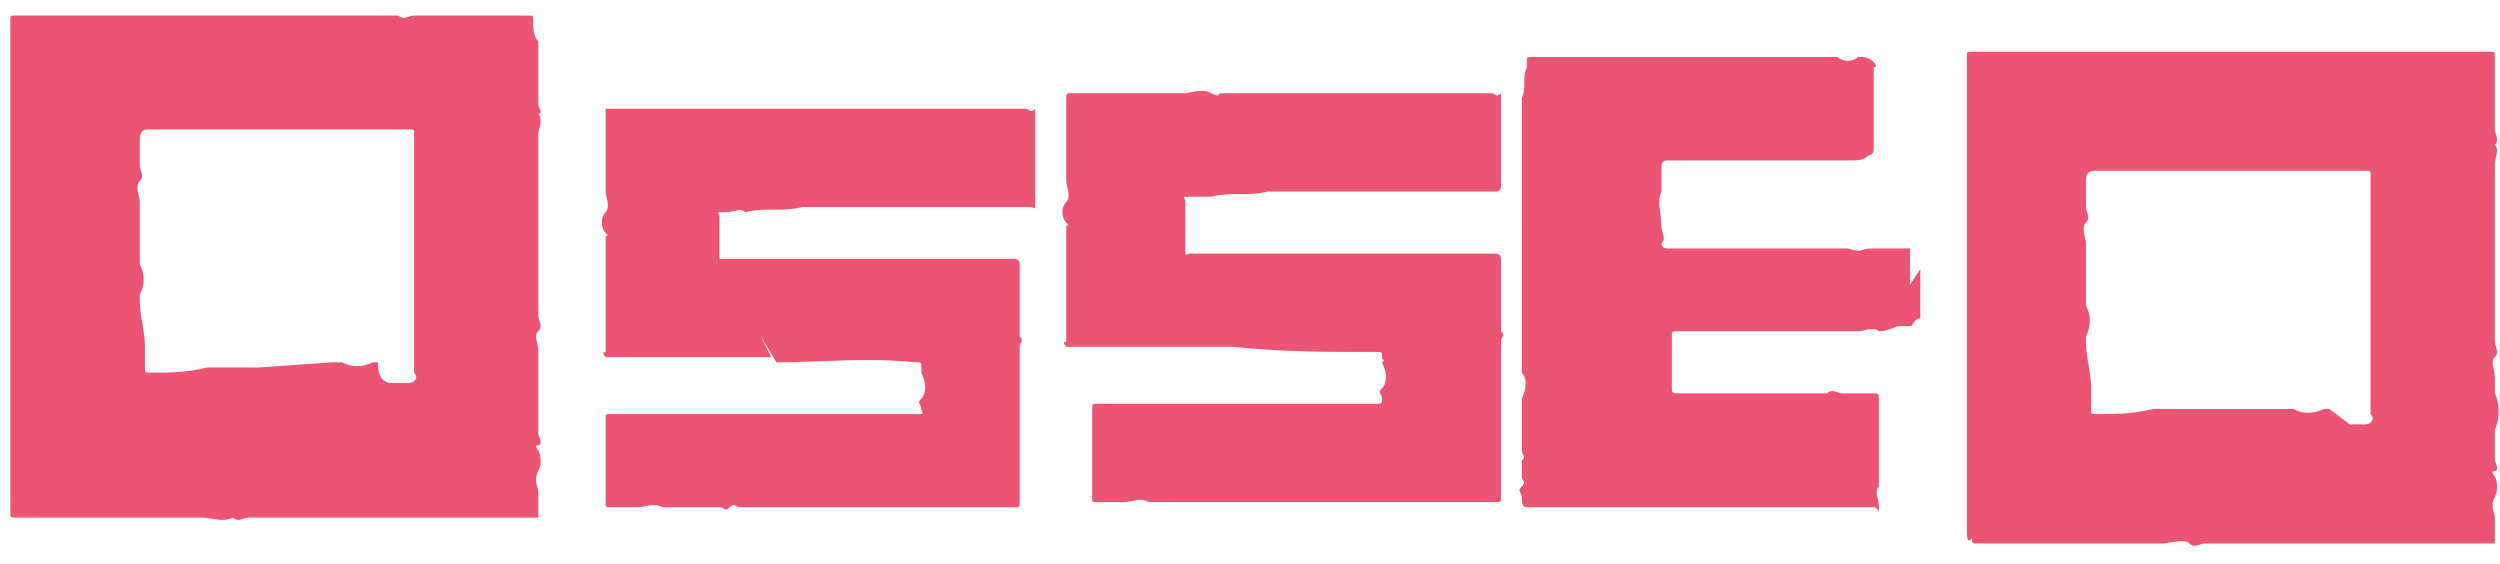
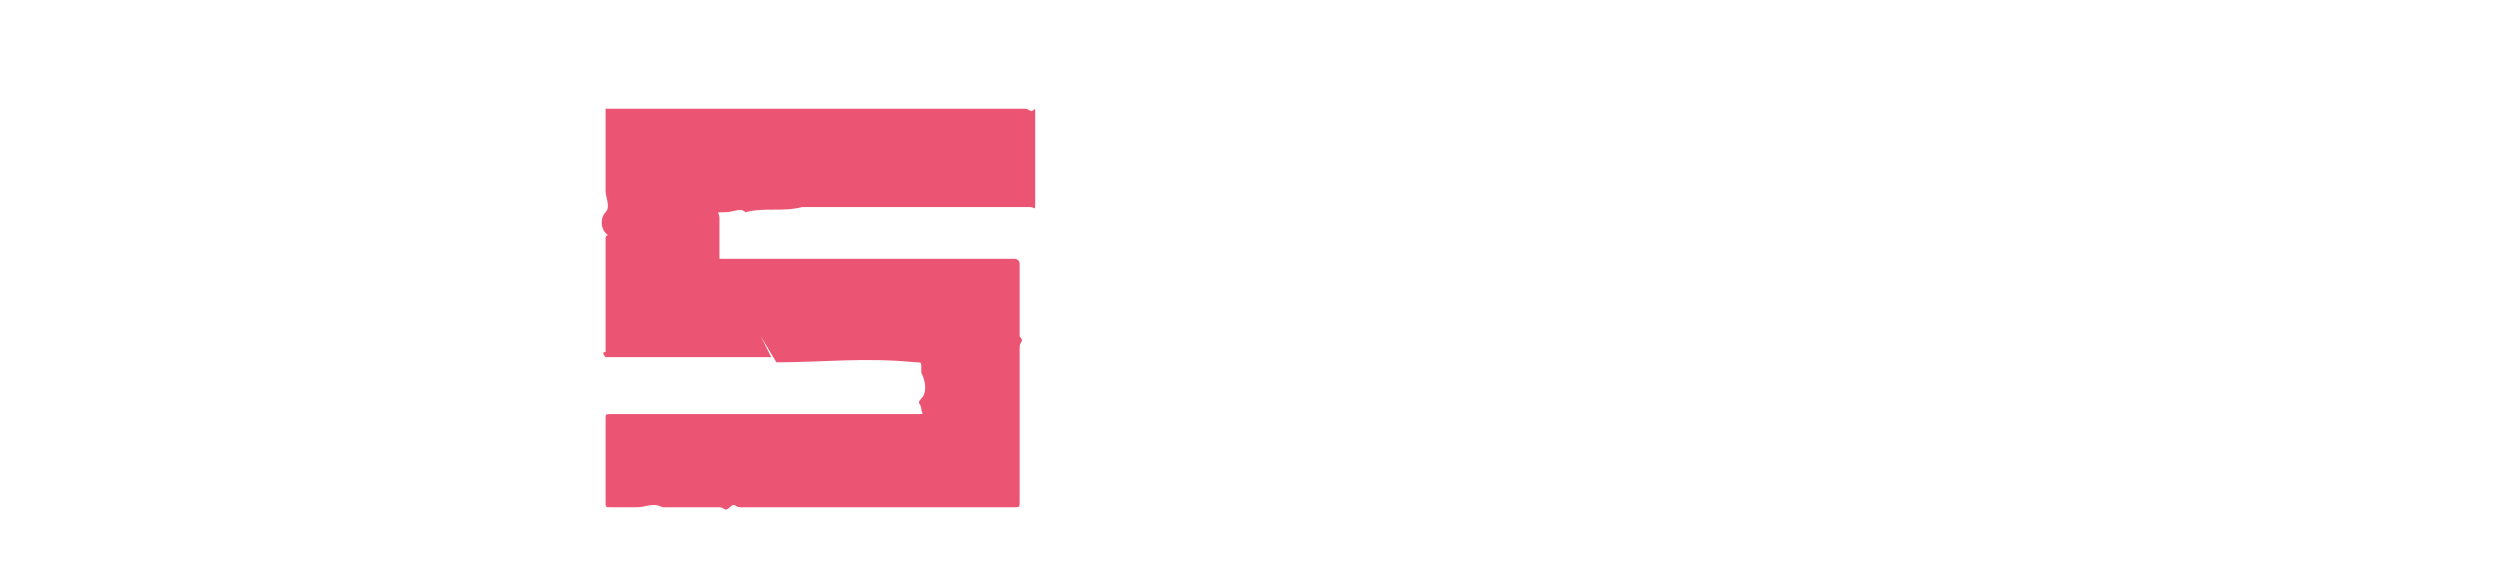
<svg xmlns="http://www.w3.org/2000/svg" version="1.1" id="a67b88b6-ff40-4a00-bac9-1e6d76a017a0" x="0px" y="0px" viewBox="0 0 48.3 10.9" style="enable-background:new 0 0 48.3 10.9;" xml:space="preserve">
  <style type="text/css">
	.st0{fill:#EB5573;}
</style>
  <g>
-     <path class="st0" d="M0.2,9.5c0-0.4,0-0.7,0-1s0-0.7,0-1s0-0.7,0-1v-1c0-0.3,0-0.7,0-1v-1c0-0.3,0-0.7,0-1c0-0.3,0-0.5,0-0.8   c0-0.1,0-0.2,0-0.3c0-0.2,0-0.3,0-0.5c0-0.2,0-0.3,0-0.5c0-0.1,0-0.1,0.1-0.1h0.6h0.4h0.4c0.1,0,0.3,0,0.4,0c0.4,0,0.7,0,1.1,0   c0.1,0,0.2,0,0.4,0h0.3c0.1,0,0.2,0,0.3,0c0.2,0,0.3,0,0.5,0h0.5c0.1,0,0.2,0,0.3,0c0.1,0,0.3,0,0.4,0c0.1,0,0.1,0,0.2,0   c0.1,0,0.2,0,0.4,0c0.1,0,0.2,0,0.3,0H6.6c0.2,0,0.5,0,0.8,0c0.1,0,0.1,0,0.2,0c0,0,0.1,0,0.1,0c0.1,0.1,0.2,0,0.3,0h1.5   c0.1,0,0.1,0,0.2,0h0.1c0.1,0,0.3,0,0.4,0c0.1,0,0.1,0,0.1,0.1l0,0c0,0.1,0,0.3,0.1,0.4c0,0,0,0.1,0,0.1c0,0.1,0,0.2,0,0.2   c0,0.1,0,0.1,0,0.2c0,0.1,0,0.2,0,0.3V2c0,0.1,0.1,0.2,0,0.2c0.1,0.1,0,0.3,0,0.4s0,0.1,0,0.1c0,0.2,0,0.4,0,0.6c0,0.1,0,0.2,0,0.3   c0,0.1,0,0.2,0,0.3c0,0.1,0,0.2,0,0.3c0,0.1,0,0.2,0,0.3c0,0.1,0,0.3,0,0.4c0,0,0,0,0,0.1c0,0.2,0,0.4,0,0.6v0.2l0,0   c0,0.1,0,0.2,0,0.3s0.1,0.2,0,0.3s0,0.2,0,0.4v0.1c0,0.1,0,0.1,0,0.2c0,0.2,0,0.5,0,0.7c0,0.1,0,0.3,0,0.4s0,0.2,0,0.2   s0.1,0.2,0,0.2s0,0.1,0,0.1s0.1,0.2,0,0.4s0,0.3,0,0.4c0,0.1,0,0.3,0,0.4c0,0,0,0.1,0,0.1c0,0-0.1,0-0.1,0c-0.1,0-0.1,0-0.2,0   c-0.1,0-0.3,0-0.4,0c-0.1,0-0.2,0-0.3,0c-0.1,0-0.2,0-0.3,0c-0.2,0-0.3,0-0.5,0c-0.2,0-0.4,0-0.6,0H7.4H6.8c-0.2,0-0.5,0-0.7,0   s-0.5,0-0.7,0c-0.1,0-0.2,0-0.3,0c-0.1,0-0.2,0-0.3,0c-0.1,0-0.2,0.1-0.3,0c-0.2,0.1-0.4,0-0.6,0c-0.1,0-0.3,0-0.4,0   c-0.1,0-0.3,0-0.4,0c-0.2,0-0.4,0-0.6,0c-0.1,0-0.2,0-0.3,0s-0.4,0-0.6,0c-0.1,0-0.3,0-0.4,0c0,0-0.1,0-0.1,0c-0.2,0-0.4,0-0.5,0   c-0.1,0-0.2,0-0.3,0c-0.1,0-0.1,0-0.1-0.1C0.2,9.7,0.2,9.6,0.2,9.5z M7.6,7.4L7.6,7.4h0.1h0.2c0.1,0,0.2-0.1,0.1-0.2   c0-0.2,0-0.4,0-0.6c0-0.2,0-0.4,0-0.6c0-0.2,0-0.4,0-0.6c0-0.4,0-0.8,0-1.2c0,0,0,0,0-0.1s0-0.2,0-0.3s0-0.4,0-0.6s0-0.4,0-0.6   c0-0.1,0-0.1-0.1-0.1l0,0c-0.2,0-0.4,0-0.6,0H6.8H6.1H5.4c-0.2,0-0.4,0-0.6,0c-0.1,0-0.3,0-0.4,0c-0.1,0-0.3,0-0.5,0   c-0.3,0-0.6,0-0.9,0H2.9c-0.1,0-0.2,0-0.2,0.2c0,0.1,0,0.2,0,0.2c0,0.1,0,0.2,0,0.3c0,0.1,0.1,0.2,0,0.3s0,0.3,0,0.4   c0,0.1,0,0.3,0,0.4c0,0.1,0,0.1,0,0.2c0,0.2,0,0.3,0,0.5c0,0,0,0.1,0,0.1c0.1,0.2,0.1,0.4,0,0.6c0,0,0,0.1,0,0.1   c0,0.3,0.1,0.6,0.1,0.9c0,0.1,0,0.3,0,0.4s0,0.1,0.1,0.1c0.4,0,0.7,0,1.1-0.1c0,0,0,0,0.1,0h0.2H5l1.4-0.1c0.1,0,0.1,0,0.2,0   c0.2,0.1,0.4,0.1,0.6,0h0.1C7.3,7.4,7.5,7.4,7.6,7.4L7.6,7.4z" />
    <path class="st0" d="M14.9,6.9h-2.6c-0.1,0-0.1,0-0.2,0c-0.1,0-0.1,0-0.2,0h-0.2c0,0-0.1-0.1,0-0.1c0-0.2,0-0.4,0-0.6   c0-0.2,0-0.4,0-0.6s0-0.3,0-0.4s0-0.5,0-0.6s0.1,0,0-0.1s-0.1-0.3,0-0.4s0-0.3,0-0.4l0,0c0-0.1,0-0.3,0-0.5c0-0.2,0-0.3,0-0.5   c0-0.1,0-0.2,0-0.2c0-0.1,0-0.3,0-0.4c0,0,0,0,0.1,0s0.3,0,0.5,0c0.1,0,0.2,0,0.3,0c0.1,0,0.2,0,0.4,0c0.1,0,0.3,0,0.4,0h0.2   c0.1,0,0.2,0,0.3,0s0.3,0,0.5,0s0.1,0,0.2,0c0.5,0,0.9,0,1.4,0h0.4h0.3h0.3c0.1,0,0.3,0,0.4,0c0.1,0,0.2,0,0.4,0c0.1,0,0.2,0,0.3,0   h0.1c0.1,0,0.3,0,0.4,0c0.1,0,0.2,0,0.3,0h0.2h0.1c0.2,0,0.4,0,0.6,0c0.1,0,0.1,0.1,0.2,0s0,0,0,0c0,0,0,0.1,0,0.1   c0,0.4,0,0.8,0,1.2c0,0.1,0,0.3,0,0.5s0,0.1-0.1,0.1h-2.8c-0.2,0-0.3,0-0.5,0c-0.2,0-0.4,0-0.6,0c-0.2,0-0.3,0-0.5,0   c-0.4,0.1-0.7,0-1.1,0.1c-0.1-0.1-0.2,0-0.4,0s-0.1,0-0.1,0.1s0,0,0,0c0,0.1,0,0.3,0,0.4c0,0.1,0,0.2,0,0.4s0,0.1,0.1,0.1 M13.8,5   c0.1,0,0.2,0,0.3,0c0.1,0,0.2,0,0.2,0c0.1,0,0.2,0,0.3,0h0.8h0.2c0,0,0.1,0,0.1,0c0.3,0,0.6,0,0.9,0c0.1,0,0.1,0,0.2,0h0.7   c0.2,0,0.4,0,0.5,0c0.1,0,0.2,0,0.3,0c0.1,0,0.2,0,0.3,0h0.7c0.1,0,0.2,0,0.3,0c0,0,0.1,0,0.1,0.1c0,0.1,0,0.2,0,0.3v1   c0,0,0,0.1,0,0.1c0.1,0.1,0,0.1,0,0.2c0,0.1,0,0.2,0,0.2c0,0.2,0,0.5,0,0.7c0,0,0,0,0,0c0,0.2,0,0.4,0,0.6c0,0.3,0,0.6,0,0.9   c0,0.1,0,0.2,0,0.3c0,0.1,0,0.2,0,0.3s0,0.1-0.1,0.1c-0.3,0-0.7,0-1,0h-0.2H16c-0.1,0-0.2,0-0.3,0c-0.1,0-0.2,0-0.3,0h-1.1   c-0.1,0-0.1-0.1-0.2,0s-0.1,0-0.2,0c-0.2,0-0.4,0-0.5,0h-0.1c-0.1,0-0.2,0-0.3,0c0,0-0.1,0-0.1,0c0,0-0.1,0-0.1,0   c-0.2-0.1-0.3,0-0.5,0h-0.5c-0.1,0-0.1,0-0.1-0.1c0-0.2,0-0.3,0-0.5c0-0.2,0-0.3,0-0.5c0-0.2,0-0.4,0-0.6V8.1c0-0.1,0-0.1,0.1-0.1   c0.1,0,0.3,0,0.4,0c0,0,0.1,0,0.1,0c0,0,0.1,0,0.1,0c0.2,0,0.4,0,0.6,0h0.6h0.2c0.1,0,0.2,0,0.3,0c0.2,0,0.5,0,0.7,0h0.1   c0.2,0,0.3,0,0.5,0c0.1,0,0.2,0,0.2,0c0.1,0,0.1,0,0.2,0h0.2c0,0,0,0,0.1,0c0.3,0,0.6,0,0.9,0c0.2,0,0.5,0,0.7,0s0.1,0,0.1-0.1   s-0.1-0.1,0-0.2s0.1-0.3,0-0.5s0,0,0,0s0,0,0-0.1s0-0.1-0.1-0.1C16.7,6.9,15.9,7,15,7L13.8,5z" />
-     <path class="st0" d="M23.8,6.7h-2.6c-0.1,0-0.1,0-0.2,0c-0.1,0-0.1,0-0.2,0h-0.2c0,0-0.1-0.1,0-0.1c0-0.2,0-0.4,0-0.6V5.4   c0-0.1,0-0.3,0-0.4c0-0.2,0-0.5,0-0.6s0.1,0,0-0.1s-0.1-0.3,0-0.4s0-0.3,0-0.4l0,0c0-0.1,0-0.3,0-0.5c0-0.2,0-0.3,0-0.5   c0-0.1,0-0.2,0-0.2c0-0.1,0-0.3,0-0.4c0-0.1,0-0.1,0.1-0.1s0.3,0,0.5,0c0.1,0,0.2,0,0.3,0c0.1,0,0.2,0,0.4,0c0.1,0,0.3,0,0.4,0h0.6   c0.1,0,0.3-0.1,0.5,0s0.1,0,0.2,0c0.5,0,0.9,0,1.4,0h0.4c0.1,0,0.2,0,0.3,0h0.3c0.1,0,0.3,0,0.4,0c0.1,0,0.2,0,0.4,0   c0.1,0,0.2,0,0.3,0h0.1c0.1,0,0.3,0,0.4,0c0.1,0,0.2,0,0.3,0h0.2h0.1c0.2,0,0.4,0,0.6,0c0.1,0,0.1,0.1,0.2,0l0,0c0,0,0,0.1,0,0.1   c0,0.4,0,0.8,0,1.2c0,0.1,0,0.3,0,0.5c0,0,0,0.1-0.1,0.1h-2.8c-0.2,0-0.3,0-0.5,0c-0.1,0-0.2,0-0.3,0c-0.1,0-0.2,0-0.3,0   c-0.2,0-0.3,0-0.5,0c-0.4,0.1-0.7,0-1.1,0.1c-0.1,0-0.2,0-0.4,0s-0.1,0-0.1,0.1c0,0,0,0,0,0.1c0,0.1,0,0.2,0,0.4s0,0.2,0,0.4   s0,0.1,0.1,0.1s0,0,0,0s0.2,0,0.3,0c0.1,0,0.1,0,0.2,0c0.1,0,0.2,0,0.3,0h0.8h0.2h0.2c0.3,0,0.6,0,0.9,0c0.1,0,0.1,0,0.2,0h0.7h0.5   c0.1,0,0.2,0,0.3,0c0.1,0,0.2,0,0.3,0h0.7c0.1,0,0.2,0,0.3,0c0,0,0.1,0,0.1,0.1c0,0.1,0,0.2,0,0.3v1c0,0,0,0.1,0,0.1   c0.1,0.1,0,0.1,0,0.2c0,0.1,0,0.2,0,0.2c0,0.2,0,0.5,0,0.7c0,0,0,0,0,0c0,0.2,0,0.4,0,0.6c0,0.3,0,0.6,0,0.9c0,0.1,0,0.2,0,0.3   c0,0.1,0,0.2,0,0.3s0,0.1-0.1,0.1c-0.3,0-0.7,0-1,0c-0.1,0-0.1,0-0.2,0h-2.3c-0.1,0-0.2,0-0.3,0c-0.1,0-0.2,0-0.3,0h-1.1   c-0.1,0-0.1,0-0.2,0s-0.1,0-0.2,0c-0.2,0-0.4,0-0.5,0h-0.1c-0.1,0-0.2,0-0.3,0c0,0-0.1,0-0.1,0c0,0-0.1,0-0.1,0   c-0.2-0.1-0.3,0-0.5,0h-0.5c-0.1,0-0.1,0-0.1-0.1c0-0.2,0-0.3,0-0.5c0-0.1,0-0.3,0-0.5c0-0.2,0-0.4,0-0.6V7.9c0-0.1,0-0.1,0.1-0.1   c0.1,0,0.3,0,0.4,0c0,0,0.1,0,0.1,0c0,0,0.1,0,0.1,0c0.2,0,0.4,0,0.6,0h0.6c0.1,0,0.1,0,0.2,0h0.3c0.2,0,0.5,0,0.7,0h0.1   c0.2,0,0.3,0,0.5,0c0.1,0,0.2,0,0.2,0c0.1,0,0.1,0,0.2,0c0.1,0,0.1,0,0.2,0H25c0.3,0,0.6,0,0.9,0h0.7c0.1,0,0.1,0,0.1-0.1   s-0.1-0.1,0-0.2s0.1-0.3,0-0.5l0,0c0.1-0.1,0,0,0-0.1s0-0.1-0.1-0.1C25.6,6.8,24.8,6.8,23.8,6.7L23.8,6.7z" />
-     <path class="st0" d="M38,10.2c0-0.4,0-0.7,0-1s0-0.7,0-1s0-0.7,0-1v-1c0-0.3,0-0.7,0-1v-1c0-0.3,0-0.7,0-1c0-0.3,0-0.5,0-0.8   c0-0.1,0-0.2,0-0.3c0-0.2,0-0.3,0-0.5c0-0.2,0-0.3,0-0.5c0-0.1,0-0.1,0.1-0.1h0.6H39h0.4c0.1,0,0.3,0,0.4,0c0.4,0,0.7,0,1.1,0   c0.1,0,0.2,0,0.4,0h0.3c0.1,0,0.2,0,0.3,0c0.2,0,0.3,0,0.5,0H43h0.3c0.1,0,0.3,0,0.4,0h0.2c0.1,0,0.2,0,0.4,0c0.1,0,0.2,0,0.3,0   l0,0c0.2,0,0.5,0,0.7,0c0.1,0,0.1,0,0.2,0c0,0,0.1,0,0.1,0c0.1,0,0.2,0,0.3,0h1.5c0.1,0,0.1,0,0.2,0c0,0,0.1,0,0.1,0h0.4   c0.1,0,0.1,0,0.1,0.1s0,0,0,0c0,0.1,0,0.3,0,0.4c0,0,0,0.1,0,0.1c0,0.1,0,0.2,0,0.2c0,0.1,0,0.1,0,0.2c0,0.1,0,0.2,0,0.2   c0,0.1,0,0.2,0,0.3s0.1,0.2,0,0.3c0.1,0.1,0,0.2,0,0.4s0,0.1,0,0.1c0,0.2,0,0.4,0,0.6c0,0.1,0,0.2,0,0.3c0,0.1,0,0.2,0,0.3   c0,0.1,0,0.2,0,0.3c0,0.1,0,0.2,0,0.3c0,0.1,0,0.3,0,0.4c0,0,0,0,0,0c0,0.2,0,0.4,0,0.6c0,0.1,0,0.1,0,0.2v0c0,0.1,0,0.2,0,0.3   c0,0.1,0.1,0.2,0,0.3s0,0.2,0,0.4v0.1c0,0.1,0,0.1,0,0.2c0.1,0.2,0.1,0.5,0,0.7c0,0.1,0,0.3,0,0.4s0,0.2,0,0.2s0.1,0.2,0,0.2   s0,0.1,0,0.1s0.1,0.2,0,0.4s0,0.3,0,0.4s0,0.4,0,0.4s0,0.1,0,0.1c0,0-0.1,0-0.1,0c-0.1,0-0.1,0-0.2,0c-0.1,0-0.3,0-0.4,0   c-0.1,0-0.2,0-0.3,0c-0.1,0-0.2,0-0.3,0c-0.2,0-0.3,0-0.5,0c-0.2,0-0.4,0-0.6,0h-0.6h-0.6c-0.2,0-0.5,0-0.7,0h-0.7   c-0.1,0-0.2,0-0.3,0c-0.1,0-0.2,0-0.3,0c-0.1,0-0.2,0.1-0.3,0s-0.4,0-0.5,0c-0.1,0-0.3,0-0.4,0c-0.1,0-0.3,0-0.4,0   c-0.2,0-0.4,0-0.6,0c-0.1,0-0.2,0-0.3,0s-0.4,0-0.6,0c-0.1,0-0.3,0-0.4,0c0,0-0.1,0-0.1,0c-0.2,0-0.4,0-0.5,0c-0.1,0-0.2,0-0.3,0   c-0.1,0-0.1,0-0.1-0.1C38,10.5,38,10.4,38,10.2z M45.4,8.2L45.4,8.2h0.3c0.1,0,0.2-0.1,0.1-0.2c0-0.2,0-0.4,0-0.6   c0-0.2,0-0.4,0-0.6c0-0.2,0-0.4,0-0.6c0-0.4,0-0.8,0-1.2c0,0,0,0,0-0.1s0-0.2,0-0.3s0-0.4,0-0.6s0-0.4,0-0.6c0-0.1,0-0.1-0.1-0.1   l0,0c-0.2,0-0.4,0-0.6,0h-0.7h-0.6h-0.7c-0.2,0-0.4,0-0.6,0c-0.1,0-0.3,0-0.4,0c-0.1,0-0.3,0-0.5,0c-0.3,0-0.6,0-0.9,0h-0.2   c-0.1,0-0.2,0-0.2,0.2c0,0.1,0,0.2,0,0.2c0,0.1,0,0.2,0,0.3c0,0.1,0.1,0.2,0,0.3s0,0.3,0,0.4c0,0.1,0,0.3,0,0.4c0,0.1,0,0.1,0,0.2   c0,0.2,0,0.3,0,0.5c0,0,0,0.1,0,0.1c0.1,0.2,0.1,0.4,0,0.6c0,0,0,0.1,0,0.1c0,0.3,0.1,0.6,0.1,0.9c0,0.1,0,0.3,0,0.4s0,0.1,0.1,0.1   c0.4,0,0.7,0,1.1-0.1c0,0,0,0,0.1,0H42h0.7l1.4,0c0.1,0,0.1,0,0.2,0c0.2,0.1,0.4,0.1,0.6,0H45L45.4,8.2z" />
-     <path class="st0" d="M37.1,5.2c0,0.1,0,0.3,0,0.5c0,0.1,0,0.2,0,0.3c0,0,0,0.1,0,0.1c0,0.1,0,0-0.1,0.1s0,0.1-0.2,0.1   c0,0-0.1,0-0.1,0c-0.1,0-0.2,0.1-0.4,0.1c-0.1,0,0.1,0,0,0l0,0c-0.1-0.1-0.3,0-0.4,0c-0.2,0-0.3,0-0.5,0c-0.1,0-0.3,0-0.4,0   c-0.3,0-0.7,0-1,0h-0.6c-0.2,0-0.3,0-0.5,0c-0.1,0-0.2,0-0.2,0h-0.3c-0.1,0-0.1,0-0.1,0.1c0,0.1,0,0.2,0,0.4c0,0.2,0,0.4,0,0.6   c0,0.1,0,0.1,0.2,0.1h0.4h0.3c0.2,0,0.4,0,0.6,0h0.1c0.1,0,0.2,0,0.2,0c0.2,0,0.4,0,0.6,0s0.4,0,0.6,0l0,0c0.1-0.1,0.2,0,0.3,0   c0.1,0,0.2,0,0.3,0l0,0h0.3c0.1,0,0.1,0,0.1,0.2v0c0,0.2,0,0.5,0,0.7s0,0.5,0,0.7v0.2l0,0c-0.1,0.1,0,0.2,0,0.4s0,0-0.1,0   c-0.2,0-0.4,0-0.7,0c-0.1,0-0.2,0-0.3,0c-0.1,0-0.2,0-0.3,0c-0.1,0-0.1,0-0.2,0c-0.2,0-0.3,0-0.5,0c-0.2,0-0.4,0-0.7,0h-0.1   c-0.2,0-0.5,0-0.7,0c-0.1,0-0.2,0-0.3,0c-0.1,0-0.2,0-0.4,0h-0.1c-0.1,0-0.2,0-0.3,0c-0.2,0-0.3,0-0.5,0c-0.1,0-0.2,0-0.4,0   c-0.1,0-0.2,0-0.3,0c-0.2,0-0.5,0-0.7,0c-0.1,0-0.1,0-0.2,0c-0.1,0-0.1-0.1-0.1-0.2l0,0c0-0.1-0.1-0.1,0-0.2s0-0.1,0-0.2   c0-0.1,0-0.1,0-0.2c0,0,0-0.1,0-0.1c0.1-0.1,0-0.1,0-0.2s0-0.3,0-0.5c0-0.1,0-0.2,0-0.3c0,0,0-0.1,0-0.1s0-0.1,0-0.1s0,0,0,0   c0.1-0.2,0.1-0.4,0-0.5c0,0,0-0.1,0-0.1s0,0,0,0c0-0.1,0-0.2,0-0.3c0,0,0-0.1,0-0.1c0,0,0-0.1,0-0.1c0-0.2,0-0.3,0-0.5s0-0.1,0-0.1   c0-0.1,0-0.3,0-0.4c0,0,0-0.1,0-0.1c0-0.1,0-0.2,0-0.2c0-0.1,0-0.3,0-0.5V4.1c0,0,0-0.1,0-0.1c0-0.1,0-0.1,0-0.2c0-0.1,0-0.2,0-0.2   c0-0.1,0-0.1,0-0.2c0-0.2,0-0.4,0-0.5c0,0,0,0,0-0.1s0-0.1,0-0.1s0-0.1,0-0.1c0-0.1,0-0.2,0-0.3c0-0.1,0-0.2,0-0.3c0,0,0,0,0-0.1   c0.1-0.2,0-0.4,0.1-0.6c0,0,0,0,0-0.1s0-0.1,0.1-0.1c0.1,0,0.2,0,0.3,0l0,0c0.2,0,0.5,0,0.7,0c0.1,0,0.2,0,0.3,0c0,0,0.1,0,0.1,0   s0.4,0,0.5,0H32c0.3,0,0.6,0,0.9,0l0,0c0.2,0,0.4,0,0.5,0c0,0,0.1,0,0.1,0c0.1,0,0.3,0,0.5,0c0,0,0,0,0.1,0c0.3,0,0.7,0,1,0h0.3   c0,0,0.1,0,0.1,0c0.1,0.1,0.3,0.1,0.4,0c0.1,0,0.2,0,0.3,0.1s0,0.1,0,0.1v0.5c0,0,0,0.1,0,0.1c0,0.1,0,0.2,0,0.3c0,0.1,0,0.2,0,0.3   c0,0,0,0.1,0,0.1c0,0.1,0,0.1,0,0.2c0,0,0,0.1,0,0.1s0,0.1-0.1,0.1c-0.1,0.1-0.2,0.1-0.4,0.1c-0.2,0-0.4,0-0.6,0c0,0,0,0-0.1,0   c-0.2,0-0.5,0-0.7,0c0,0-0.1,0-0.1,0c-0.1,0-0.2,0-0.2,0c-0.2,0-0.3,0-0.5,0c-0.1,0-0.1,0-0.2,0h-0.6c-0.2,0-0.4,0-0.5,0   c0,0-0.1,0-0.1,0.1c0,0.1,0,0.1,0,0.2c0,0.1,0,0.2,0,0.3c-0.1,0.2,0,0.4,0,0.7c0,0.1,0.1,0.2,0,0.3c0,0,0,0.1,0.1,0.1h0.3h0.2   c0.2,0,0.5,0,0.7,0c0.2,0,0.3,0,0.5,0c0.2,0,0.4,0,0.6,0c0,0,0.1,0,0.1,0H35h0.5h0.1c0,0,0.1,0,0.1,0c0.3,0.1,0.2,0,0.5,0   c0.2,0,0.3,0,0.5,0c0.1,0,0.2,0,0.2,0c0,0,0,0,0,0.1c0,0,0,0.1,0,0.1c0,0.2,0,0.3,0,0.5" />
  </g>
</svg>